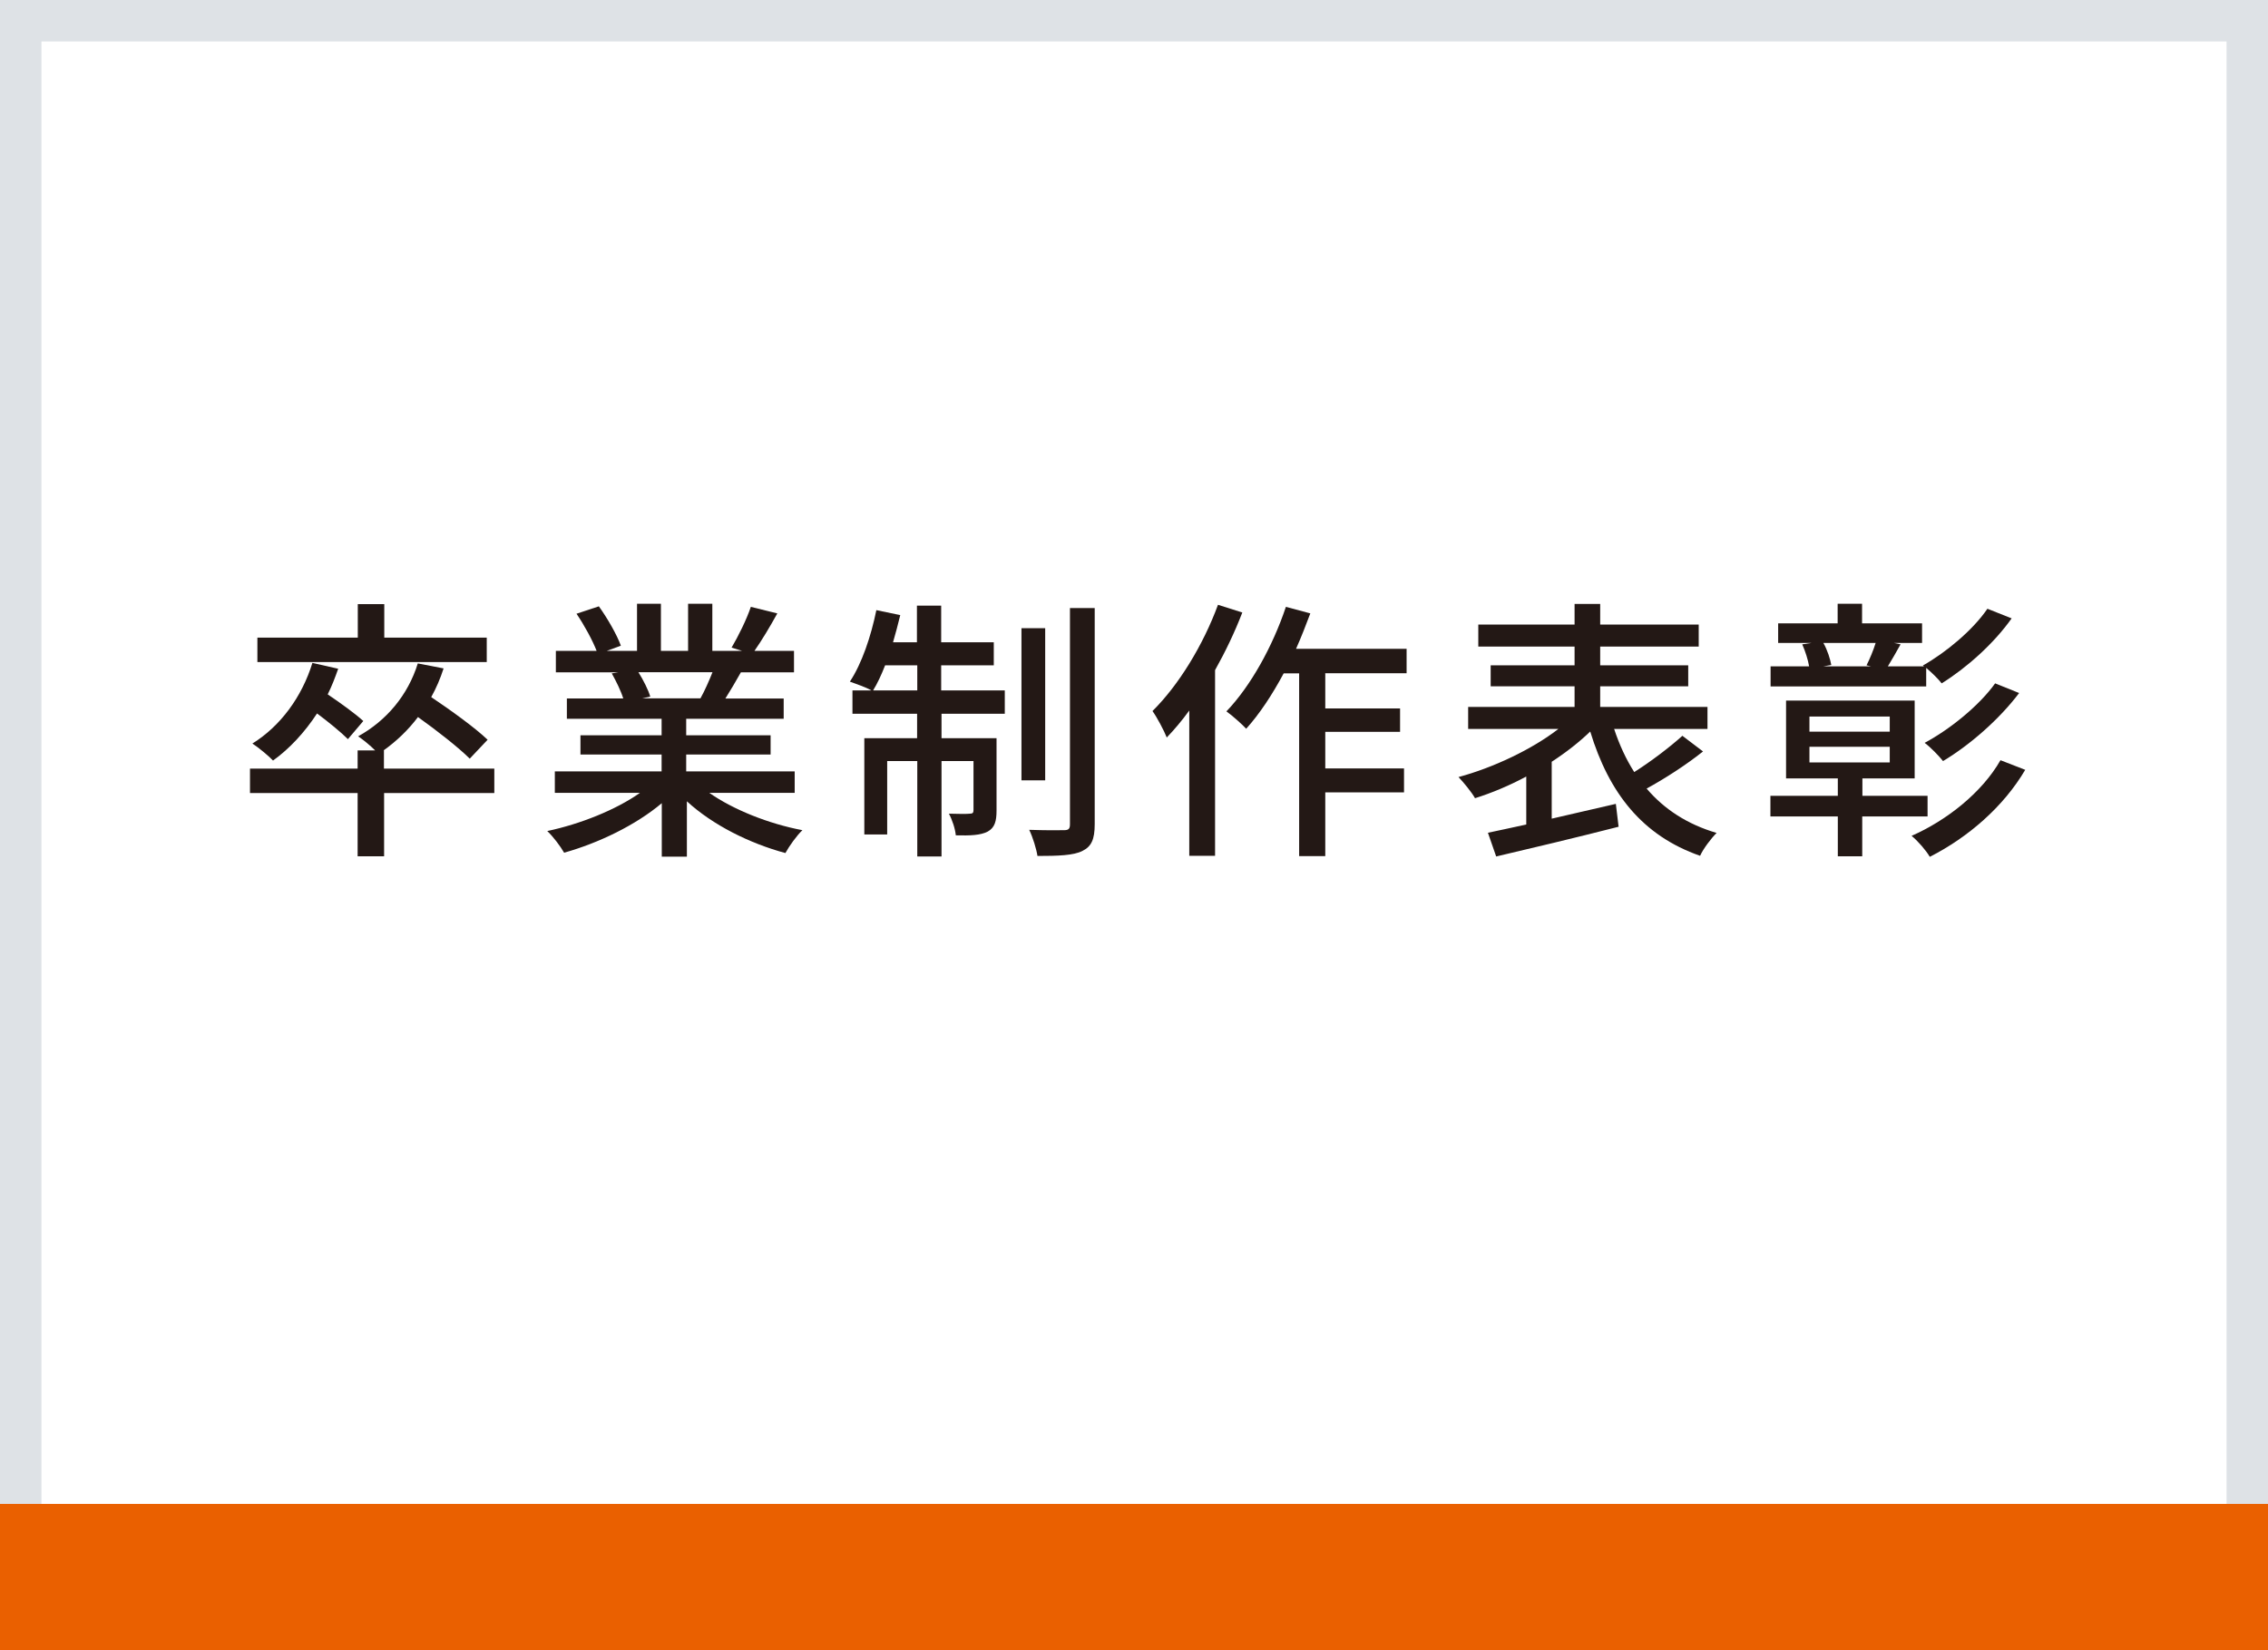
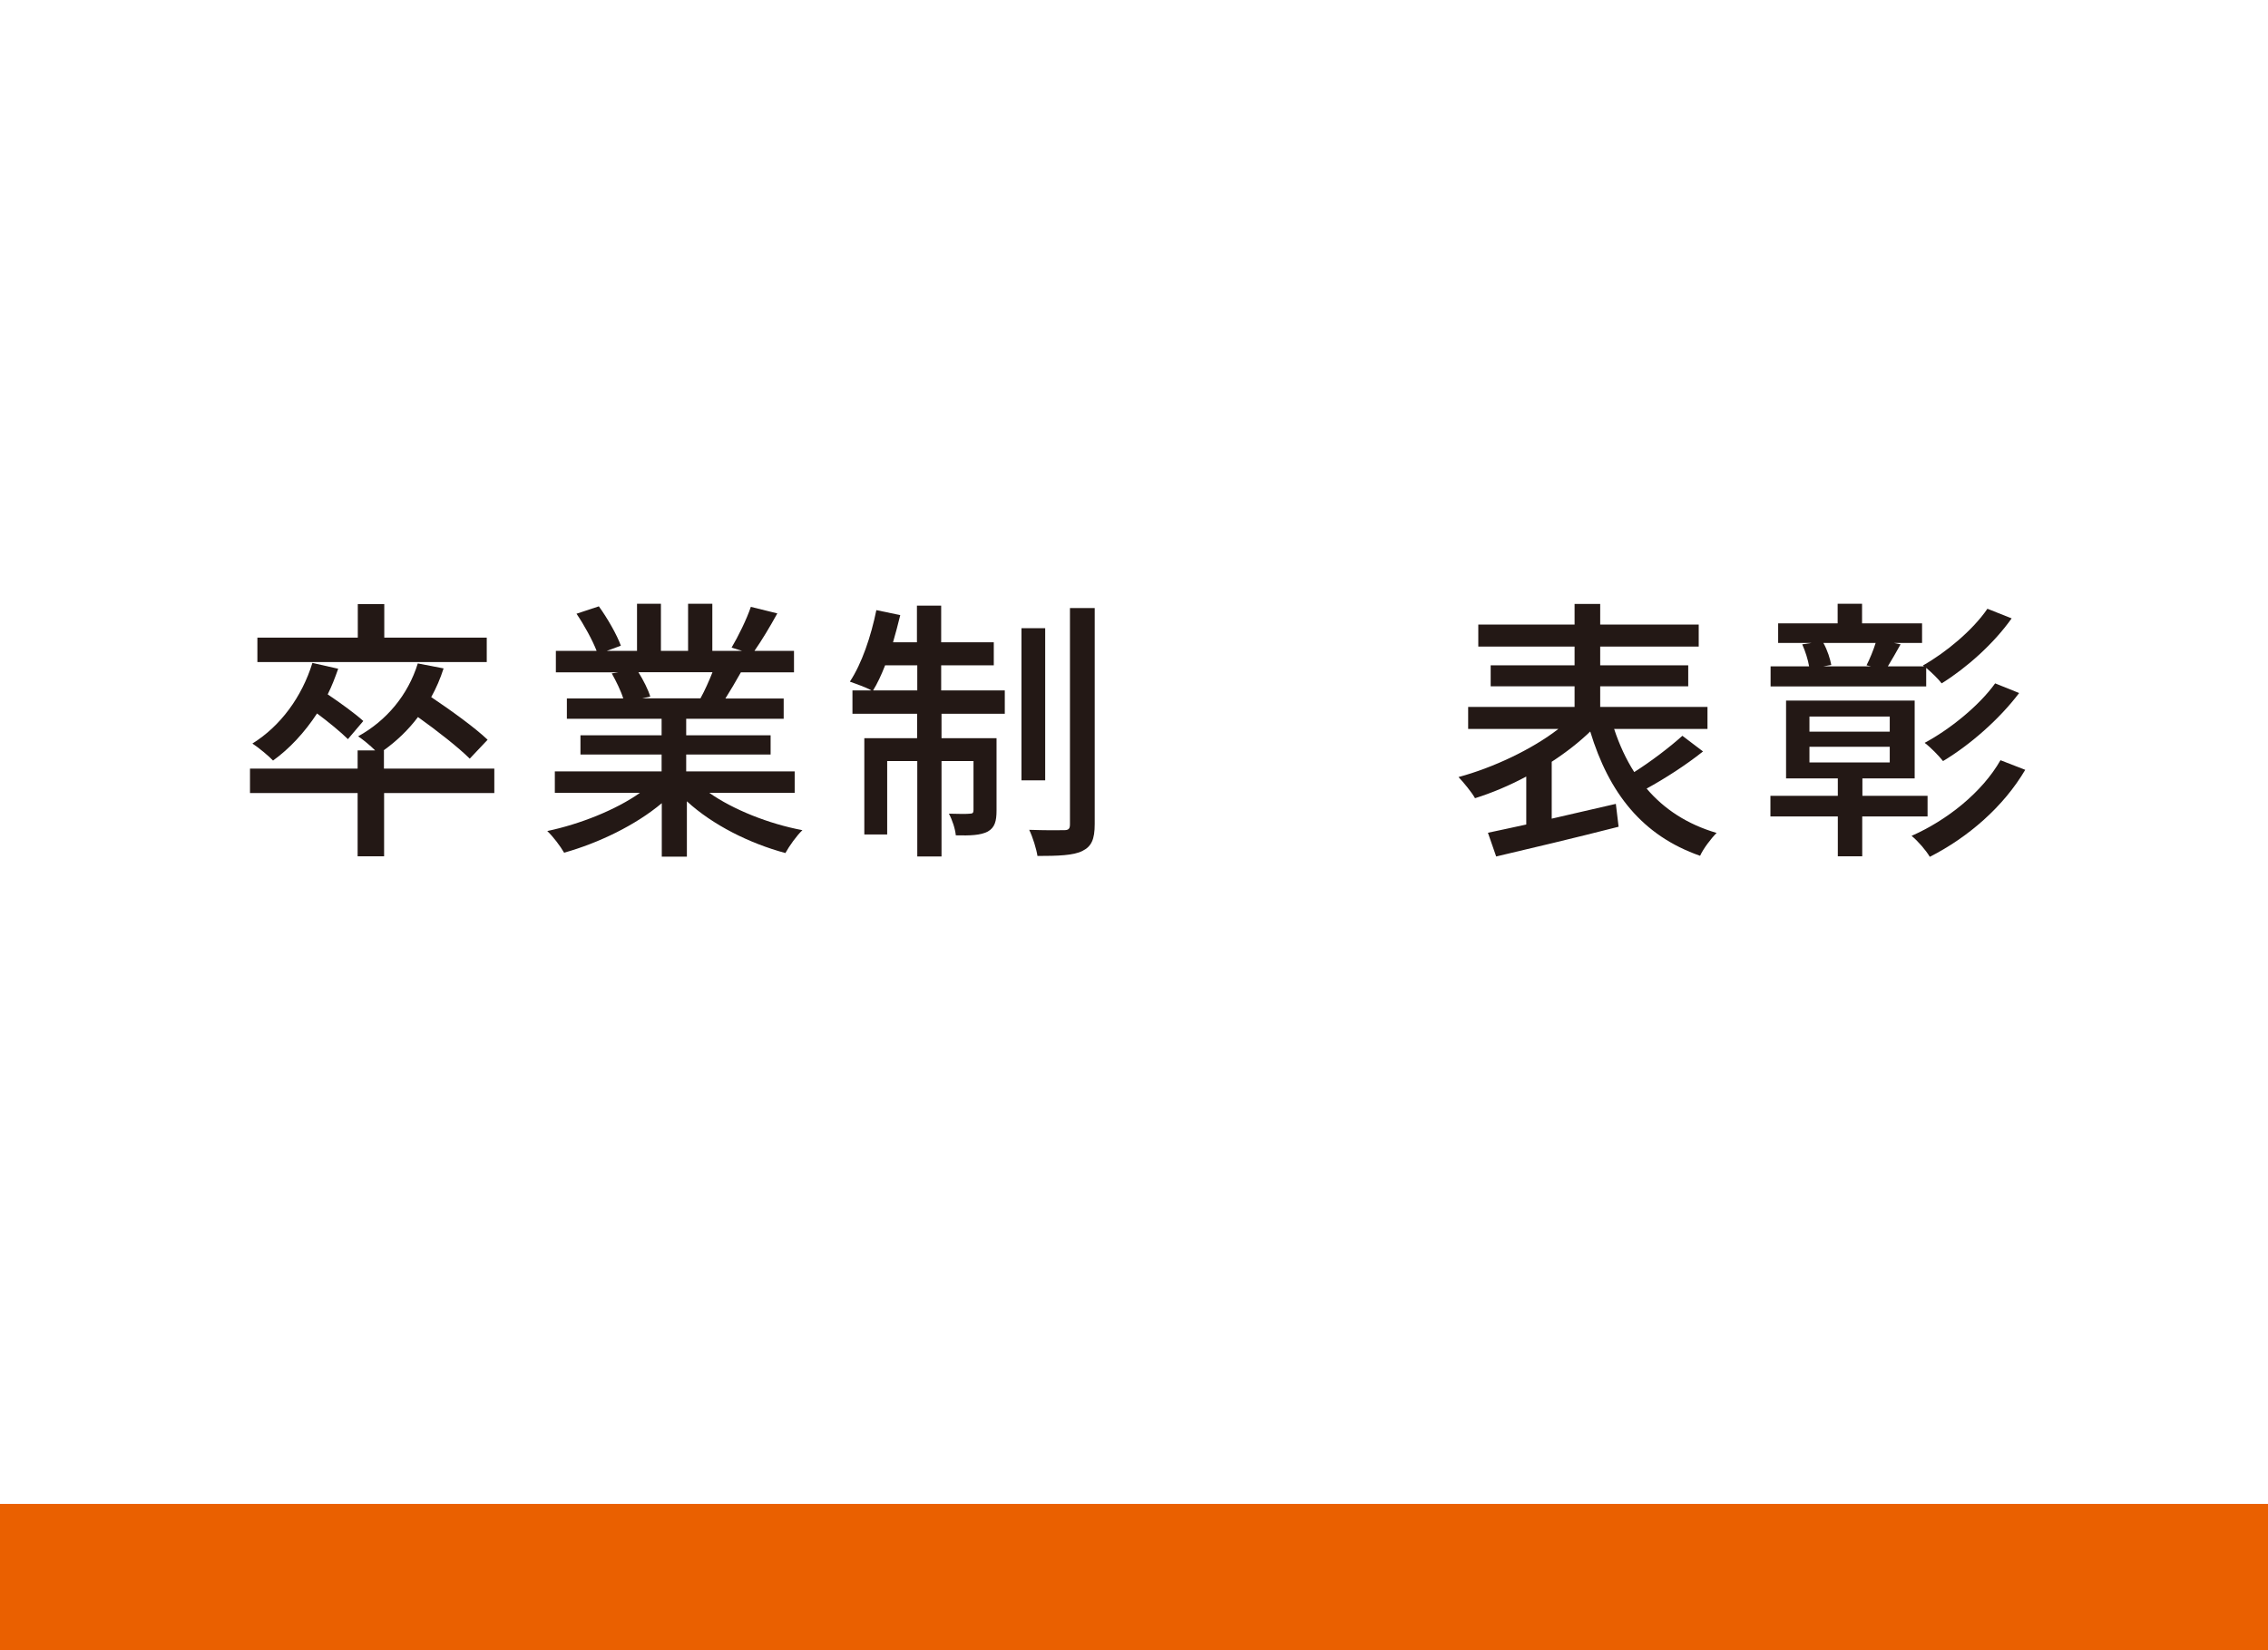
<svg xmlns="http://www.w3.org/2000/svg" id="_レイヤー_2" data-name="レイヤー 2" viewBox="0 0 131.91 95.98">
  <defs>
    <style>
      .cls-1 {
        fill: #231815;
      }

      .cls-1, .cls-2, .cls-3 {
        stroke-width: 0px;
      }

      .cls-2 {
        fill: #dee2e6;
      }

      .cls-3 {
        fill: #ea6000;
      }
    </style>
  </defs>
  <g id="_レイヤー_7" data-name="レイヤー 7">
    <g>
      <g>
        <path class="cls-1" d="M28.76,46.13h-6.42v3.68h-1.54v-3.68h-6.26v-1.42h6.26v-1.06h1.02c-.29-.29-.72-.64-.99-.82,1.65-.91,2.9-2.4,3.47-4.24l1.5.29c-.19.59-.43,1.15-.72,1.67,1.15.77,2.56,1.79,3.28,2.48l-1.04,1.1c-.64-.64-1.89-1.62-3.01-2.42-.58.77-1.26,1.41-2,1.94h.02v1.06h6.42v1.42ZM20.23,42.99c-.4-.4-1.12-.99-1.79-1.49-.72,1.1-1.6,2.05-2.56,2.74-.24-.26-.86-.77-1.2-.99,1.63-1.01,2.88-2.71,3.49-4.69l1.5.34c-.18.51-.37,1.01-.61,1.49.74.5,1.6,1.12,2.07,1.55l-.9,1.06ZM28.3,38.51h-13.33v-1.42h5.84v-1.95h1.54v1.95h5.96v1.42Z" />
        <path class="cls-1" d="M41.24,46.11c1.41.99,3.47,1.81,5.43,2.18-.34.32-.77.93-.99,1.33-2.08-.56-4.23-1.63-5.73-3.01v3.22h-1.46v-3.11c-1.52,1.28-3.68,2.32-5.68,2.88-.22-.38-.64-.94-.98-1.26,1.9-.4,3.99-1.23,5.39-2.22h-4.95v-1.25h6.21v-.98h-4.72v-1.12h4.72v-.96h-5.51v-1.18h3.28c-.14-.45-.42-1.02-.67-1.46l.38-.06h-3.63v-1.25h2.37c-.24-.62-.72-1.5-1.17-2.16l1.3-.43c.5.69,1.06,1.67,1.28,2.29l-.82.3h1.76v-2.74h1.39v2.74h1.58v-2.74h1.41v2.74h1.73l-.61-.19c.38-.64.88-1.65,1.12-2.37l1.54.38c-.43.78-.91,1.58-1.33,2.18h2.3v1.25h-3.09c-.3.54-.62,1.07-.9,1.52h3.39v1.18h-5.67v.96h4.91v1.12h-4.91v.98h6.31v1.25h-5.01ZM37.13,39.1c.29.46.58,1.04.69,1.42l-.46.1h3.38c.24-.43.5-1.01.7-1.52h-4.31Z" />
        <path class="cls-1" d="M54.76,40.16h3.68v1.36h-3.68v1.42h3.2v4.21c0,.61-.1.99-.51,1.22-.42.22-1.02.24-1.86.22-.03-.37-.21-.91-.4-1.26.58.02,1.06.02,1.22,0,.16,0,.21-.05.21-.21v-2.85h-1.86v5.55h-1.41v-5.55h-1.75v4.27h-1.33v-5.6h3.07v-1.42h-3.76v-1.36h1.1c-.3-.18-.9-.38-1.25-.51.7-1.06,1.23-2.64,1.54-4.16l1.39.29c-.13.53-.27,1.07-.42,1.58h1.39v-2.13h1.41v2.13h3.06v1.34h-3.06v1.46ZM53.35,40.16v-1.46h-1.87c-.21.54-.45,1.06-.7,1.46h2.58ZM60.79,45.39h-1.38v-8.85h1.38v8.85ZM63.67,35.36v12.57c0,.9-.19,1.31-.72,1.57-.51.26-1.41.29-2.61.29-.06-.4-.27-1.09-.48-1.52.9.03,1.76.03,2.03.02.26,0,.34-.08.34-.34v-12.58h1.44Z" />
-         <path class="cls-1" d="M72.25,35.64c-.43,1.12-.98,2.27-1.58,3.34v10.8h-1.5v-8.45c-.42.58-.86,1.1-1.31,1.57-.14-.37-.58-1.2-.83-1.54,1.52-1.5,2.95-3.84,3.81-6.18l1.42.45ZM77.08,39.18v2.03h4.35v1.36h-4.35v2.13h4.58v1.39h-4.58v3.71h-1.52v-10.63h-.9c-.67,1.25-1.41,2.37-2.18,3.22-.24-.26-.82-.78-1.15-1.01,1.41-1.47,2.69-3.78,3.46-6.08l1.42.38c-.26.69-.53,1.39-.83,2.06h6.43v1.42h-4.74Z" />
        <path class="cls-1" d="M99.05,43.71c-.99.79-2.22,1.58-3.28,2.16,1.02,1.2,2.37,2.08,4.07,2.58-.32.32-.77.91-.96,1.33-3.36-1.17-5.3-3.65-6.39-7.23-.64.62-1.41,1.22-2.24,1.76v3.31c1.2-.27,2.48-.58,3.73-.86l.16,1.33c-2.5.64-5.2,1.28-7.12,1.73l-.48-1.38c.64-.13,1.39-.3,2.23-.48v-2.79c-.99.53-2.02.96-2.98,1.26-.21-.37-.66-.91-.96-1.23,2-.54,4.26-1.6,5.81-2.8h-5.25v-1.28h6.19v-1.2h-4.88v-1.22h4.88v-1.09h-5.6v-1.28h5.6v-1.2h1.49v1.2h5.73v1.28h-5.73v1.09h5.12v1.22h-5.12v1.2h6.24v1.28h-5.43c.3.91.69,1.76,1.17,2.51.98-.62,2.08-1.46,2.8-2.11l1.2.91Z" />
        <path class="cls-1" d="M108.31,47.49v2.32h-1.42v-2.32h-3.92v-1.2h3.92v-1.01h-3.01v-4.53h7.48v4.53h-3.04v1.01h3.79v1.2h-3.79ZM112.04,39.93h-9.06v-1.17h2.24c-.06-.37-.22-.88-.4-1.28l.54-.08h-1.94v-1.14h3.46v-1.14h1.42v1.14h3.49v1.14h-1.63l.38.08c-.26.46-.51.91-.74,1.28h2.1l-.06-.05c1.33-.75,2.9-2.05,3.75-3.3l1.41.56c-1.04,1.47-2.61,2.87-4.07,3.78-.21-.27-.56-.61-.9-.9v1.07ZM105.24,42.56h4.67v-.88h-4.67v.88ZM105.24,44.35h4.67v-.91h-4.67v.91ZM106.05,37.4c.24.42.4.95.46,1.28l-.46.08h2.77l-.26-.06c.19-.37.4-.88.53-1.3h-3.04ZM117.79,44.78c-1.26,2.14-3.31,3.92-5.55,5.06-.22-.37-.67-.9-1.06-1.22,2.07-.91,4.11-2.54,5.17-4.4l1.44.56ZM117.43,40.32c-1.15,1.52-2.85,3.01-4.42,3.95-.26-.32-.7-.78-1.07-1.06,1.46-.78,3.17-2.16,4.1-3.46l1.39.56Z" />
      </g>
-       <path class="cls-2" d="M0,0v95.98h131.91V0H0ZM129.5,93.57H2.41V2.41h127.09v91.16Z" />
      <rect class="cls-3" y="87.48" width="131.91" height="8.5" />
    </g>
  </g>
</svg>